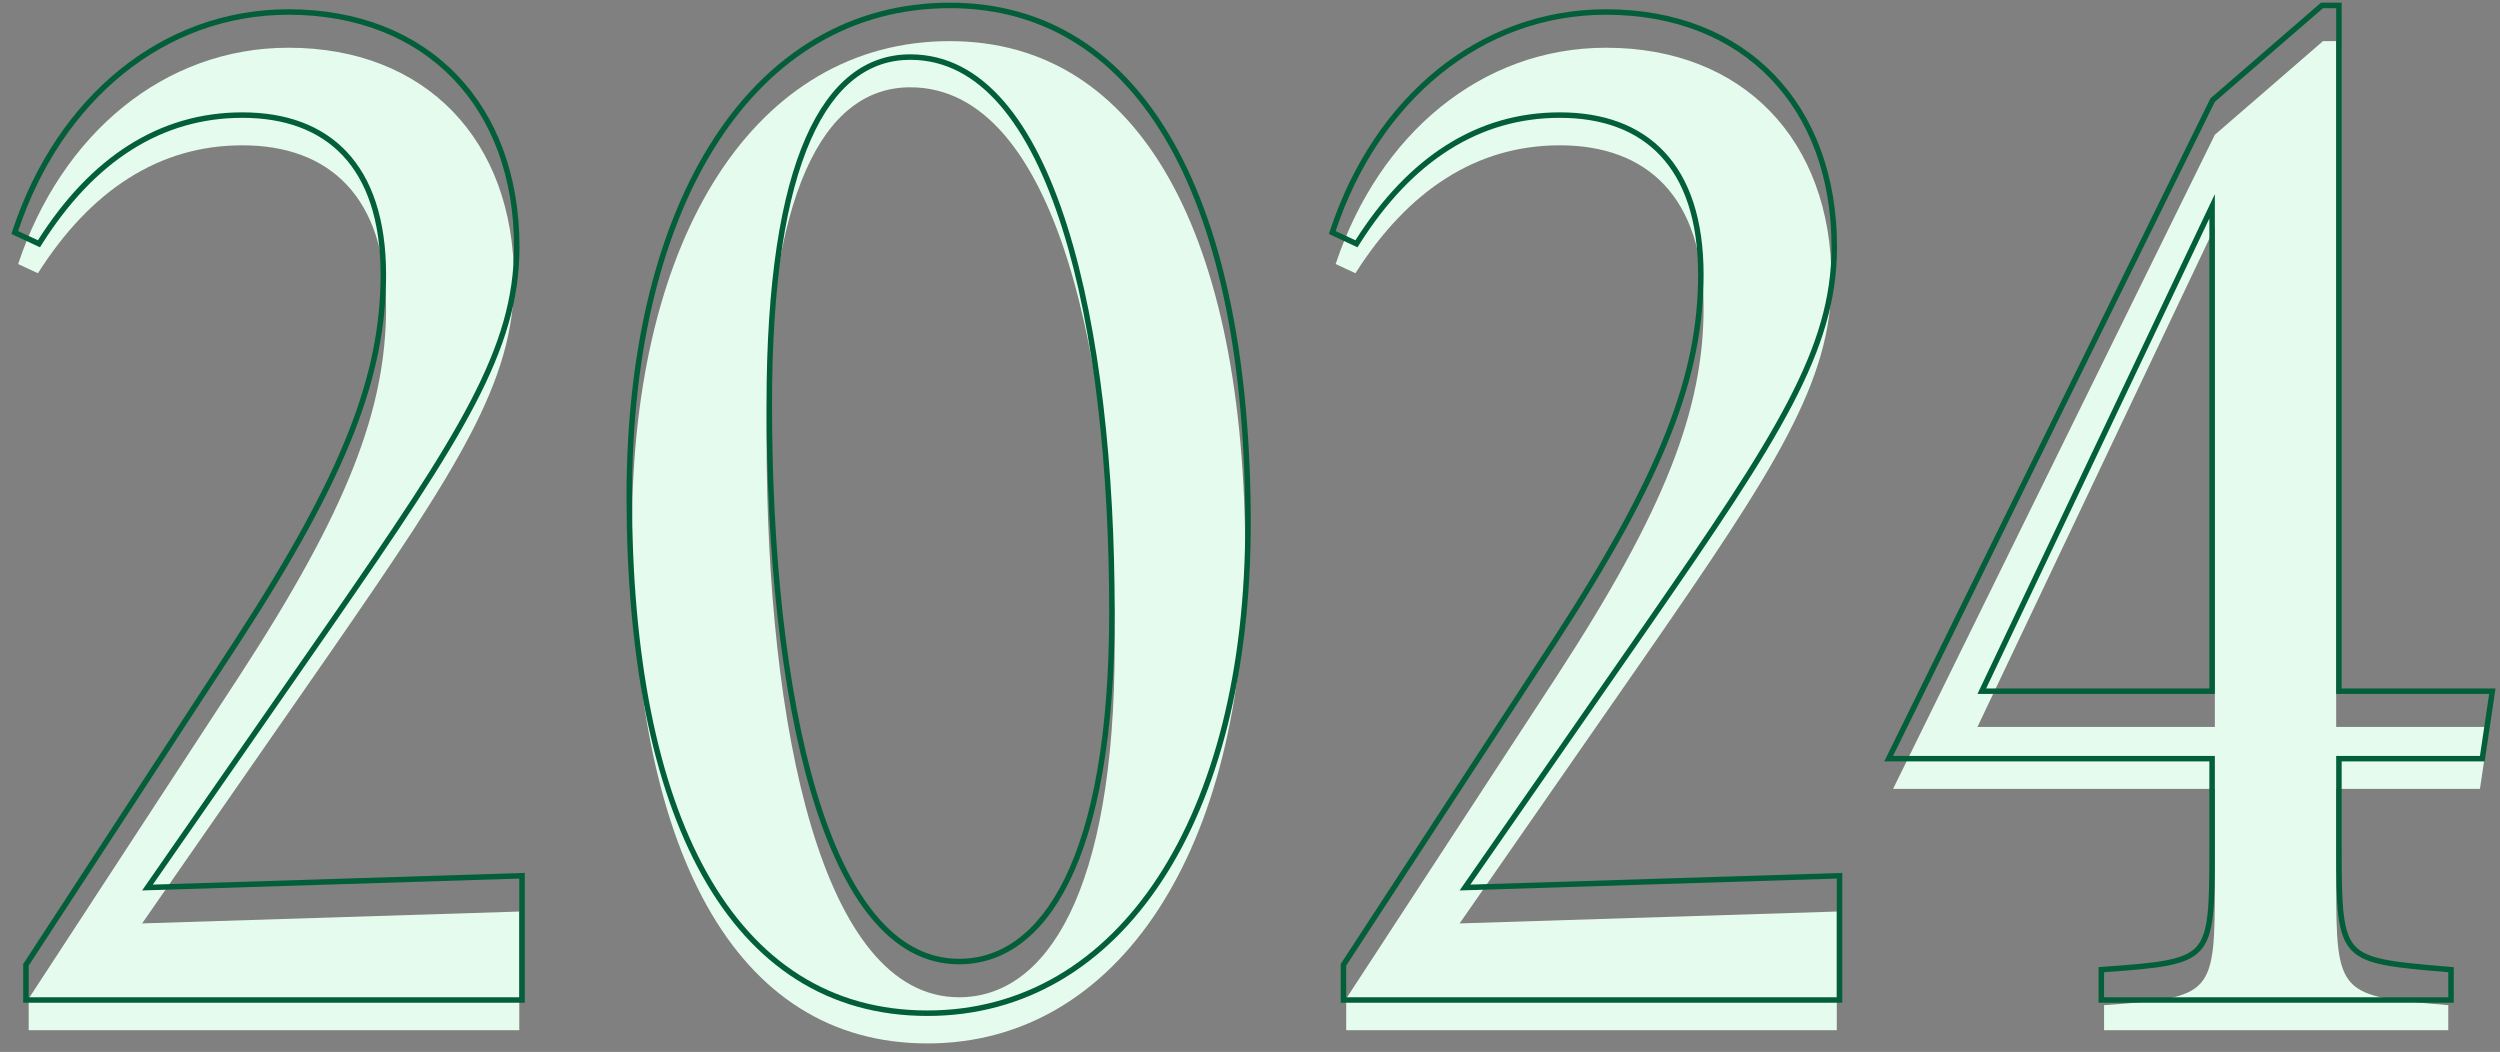
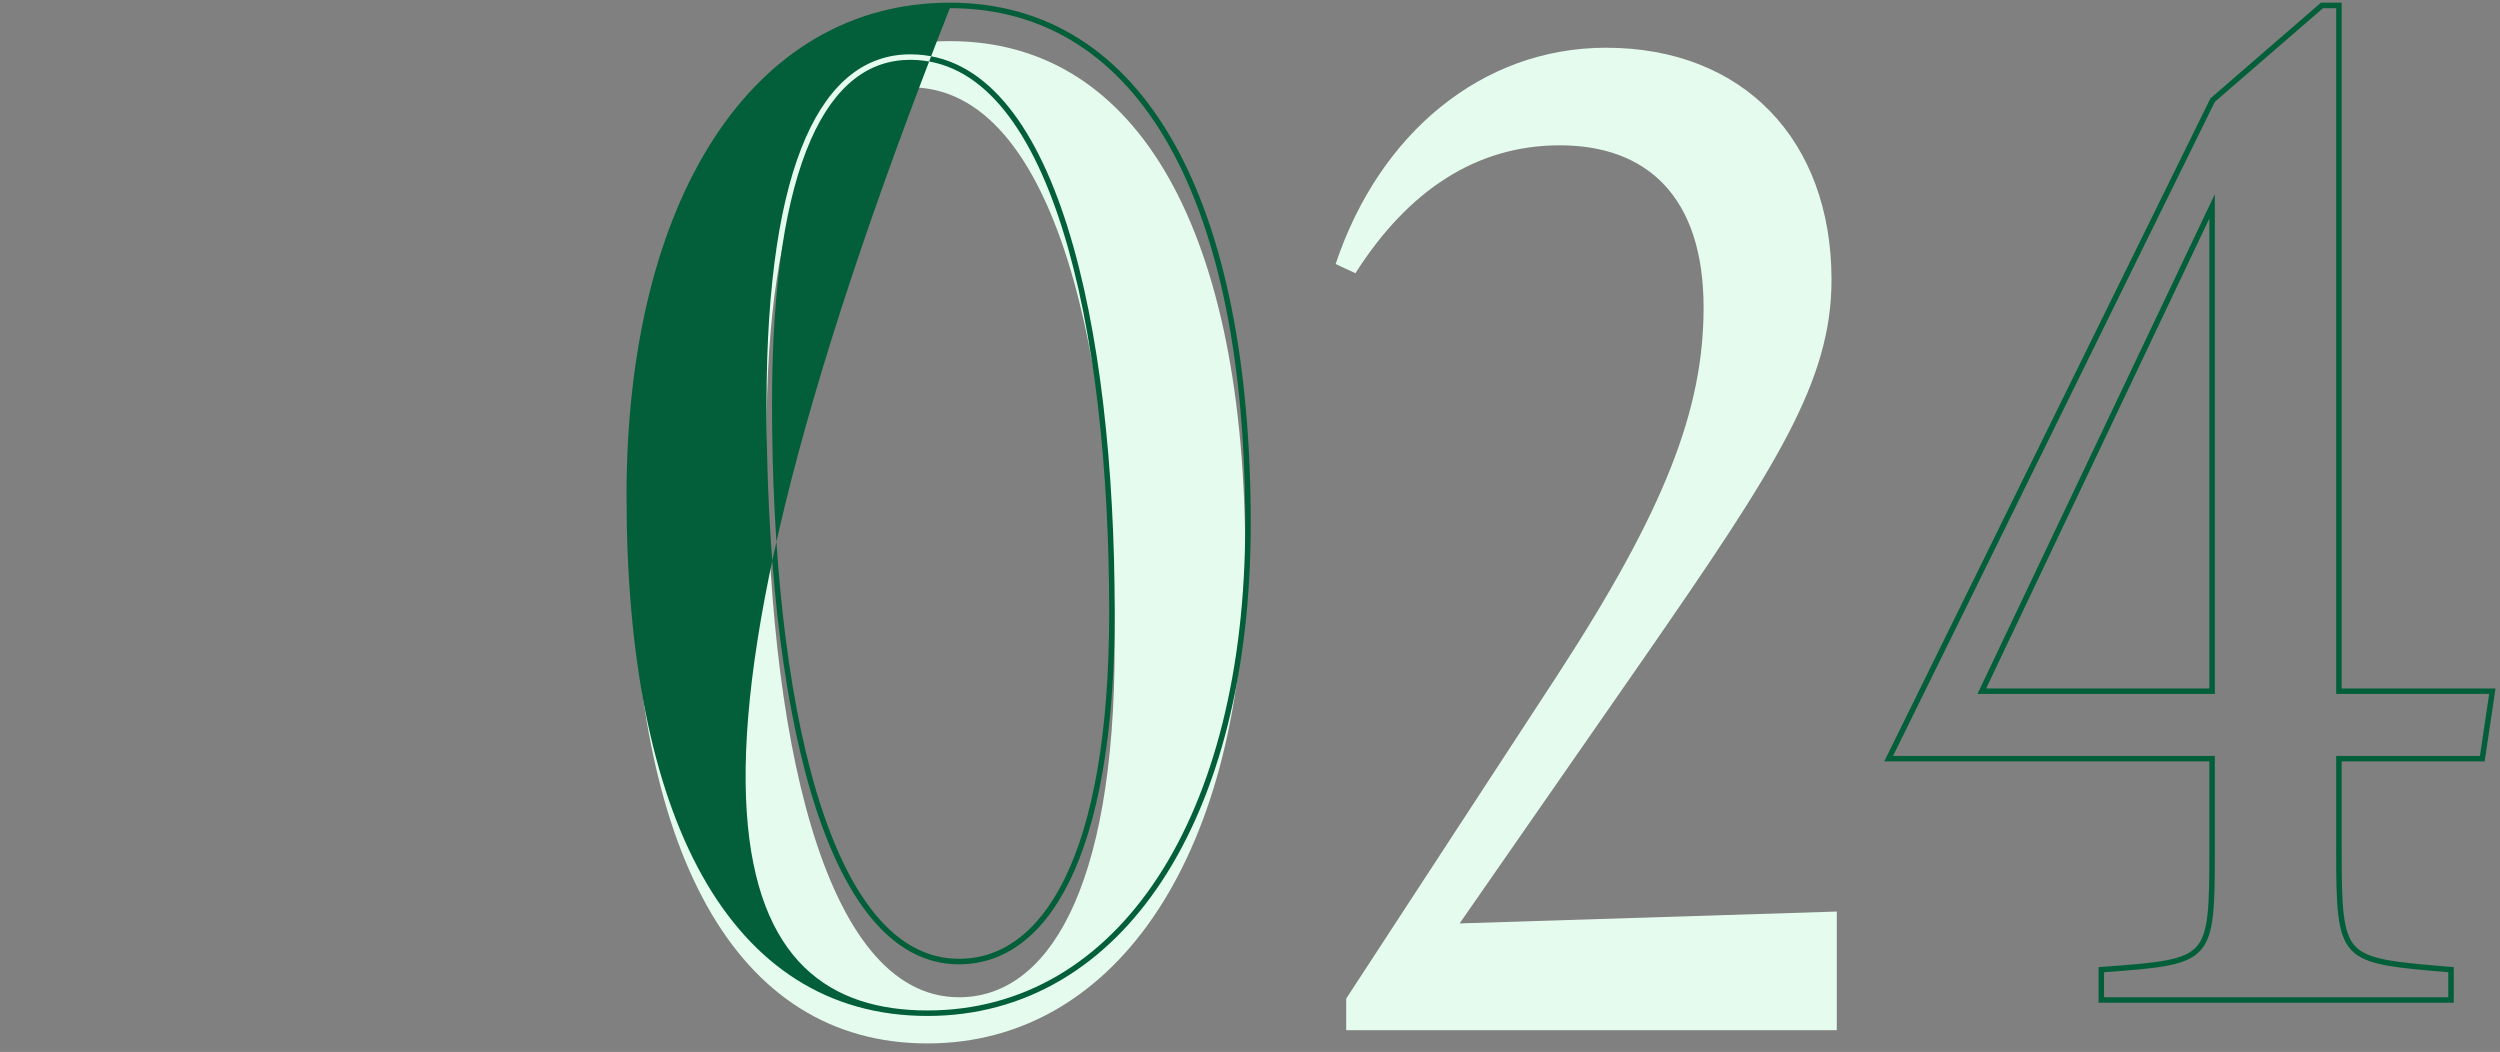
<svg xmlns="http://www.w3.org/2000/svg" width="183" height="77" viewBox="0 0 183 77" fill="none">
  <rect x="0" y="0" width="183" height="77" fill="#808080" stroke="none" />
-   <path d="M179.214 73.579V75.413H154.018V73.579C162.03 73 162.127 72.903 162.127 64.601V57.747H138.572L162.127 9.865L170.043 3.011H171.008V53.21H182.206L181.531 57.747H171.008V64.601C171.008 72.903 171.201 72.903 179.214 73.579ZM144.75 53.21H162.127V16.623L144.75 53.21Z" fill="#E5FBED" />
  <path d="M134.453 66.725V75.413H98.542V73.096L113.988 49.445C121.904 37.281 124.703 29.945 124.703 22.511C124.703 14.402 120.552 10.637 114.181 10.637C108.099 10.637 103.079 13.92 99.218 20.001L97.77 19.326C100.955 9.769 108.485 3.494 117.56 3.494C127.599 3.494 134.067 10.251 134.067 20.484C134.067 27.917 130.013 34.192 120.456 47.997L106.844 67.594L134.453 66.725Z" fill="#E5FBED" />
  <path d="M69.528 3.011C83.526 3.011 91.152 17.298 91.152 40.757C91.152 62.188 81.885 76.379 67.887 76.379C53.696 76.379 46.263 62.091 46.263 38.729C46.263 17.202 55.337 3.011 69.528 3.011ZM70.204 73C76.575 73 81.595 65.374 81.595 47.225C81.595 26.373 77.348 6.39 66.632 6.39C60.261 6.39 56.11 14.113 56.11 31.972C56.11 53.403 60.164 73 70.204 73Z" fill="#E5FBED" />
-   <path d="M38.011 66.725V75.413H2.1V73.096L17.546 49.445C25.462 37.281 28.261 29.945 28.261 22.511C28.261 14.402 24.11 10.637 17.739 10.637C11.657 10.637 6.637 13.92 2.776 20.001L1.328 19.326C4.513 9.769 12.043 3.494 21.117 3.494C31.157 3.494 37.625 10.251 37.625 20.484C37.625 27.917 33.571 34.192 24.014 47.997L10.402 67.594L38.011 66.725Z" fill="#E5FBED" />
  <path fill-rule="evenodd" clip-rule="evenodd" d="M179.616 70.796V73.402H153.616V70.792L153.989 70.765C156.001 70.619 157.482 70.506 158.589 70.291C159.694 70.077 160.353 69.774 160.779 69.303C161.206 68.831 161.456 68.125 161.587 66.966C161.718 65.808 161.725 64.272 161.725 62.188V55.736H137.926L161.802 7.201L169.893 0.196H171.41V50.394H182.673L181.877 55.736H171.41V62.188C171.41 64.271 171.423 65.801 171.563 66.95C171.703 68.098 171.962 68.794 172.4 69.262C172.838 69.73 173.512 70.031 174.629 70.251C175.743 70.469 177.225 70.594 179.227 70.763L179.616 70.796ZM171.008 62.188C171.008 70.474 171.201 70.49 179.167 71.162L179.214 71.166V73H154.018V71.166C162.03 70.587 162.127 70.49 162.127 62.188V55.334H138.572L162.127 7.452L170.043 0.598H171.008V50.797H182.206L181.531 55.334H171.008V62.188ZM162.127 50.797H144.75L162.127 14.209V50.797ZM161.725 15.994L145.387 50.394H161.725V15.994Z" fill="#025F39" />
-   <path fill-rule="evenodd" clip-rule="evenodd" d="M134.453 64.312L106.844 65.181L120.456 45.584C130.013 31.779 134.067 25.504 134.067 18.071C134.067 7.838 127.599 1.08 117.56 1.08C108.485 1.08 100.955 7.355 97.77 16.912L99.218 17.588C103.079 11.506 108.099 8.224 114.181 8.224C120.552 8.224 124.703 11.989 124.703 20.098C124.703 27.531 121.904 34.868 113.988 47.032L98.542 70.683V73H134.453V64.312ZM113.651 46.812L98.14 70.563V73.402H134.856V63.897L107.63 64.753L120.786 45.813C125.561 38.916 128.98 33.874 131.202 29.624C133.43 25.363 134.469 21.872 134.469 18.071C134.469 12.869 132.824 8.515 129.867 5.459C126.909 2.401 122.673 0.678 117.56 0.678C108.277 0.678 100.616 7.1 97.388 16.785L97.275 17.125L99.368 18.102L99.557 17.804C103.366 11.805 108.272 8.626 114.181 8.626C117.287 8.626 119.799 9.542 121.538 11.396C123.28 13.252 124.301 16.108 124.301 20.098C124.301 27.412 121.555 34.667 113.651 46.812Z" fill="#025F39" />
-   <path fill-rule="evenodd" clip-rule="evenodd" d="M85.94 10.477C89.644 17.066 91.555 26.581 91.555 38.343C91.555 49.111 89.227 58.1 85.106 64.411C80.977 70.733 75.042 74.368 67.887 74.368C60.626 74.368 55.095 70.698 51.402 64.098C47.722 57.52 45.861 48.029 45.861 36.316C45.861 25.503 48.139 16.489 52.236 10.165C56.342 3.829 62.278 0.196 69.528 0.196C76.695 0.196 82.224 3.866 85.94 10.477ZM77.928 64.328C79.94 60.232 81.193 53.859 81.193 44.811C81.193 34.405 80.132 24.242 77.748 16.696C76.556 12.921 75.042 9.829 73.187 7.688C71.339 5.555 69.168 4.379 66.632 4.379C63.657 4.379 61.143 6.162 59.35 10.233C57.549 14.32 56.512 20.649 56.512 29.559C56.512 40.257 57.525 50.469 59.777 57.994C60.904 61.758 62.333 64.82 64.076 66.934C65.814 69.039 67.844 70.184 70.204 70.184C73.192 70.184 75.922 68.409 77.928 64.328ZM91.152 38.343C91.152 14.885 83.526 0.598 69.528 0.598C55.337 0.598 46.263 14.789 46.263 36.316C46.263 59.678 53.696 73.965 67.887 73.965C81.885 73.965 91.152 59.775 91.152 38.343ZM81.595 44.811C81.595 62.96 76.575 70.587 70.204 70.587C60.164 70.587 56.11 50.99 56.11 29.559C56.11 11.7 60.261 3.977 66.632 3.977C77.348 3.977 81.595 23.96 81.595 44.811Z" fill="#025F39" />
-   <path fill-rule="evenodd" clip-rule="evenodd" d="M38.011 64.312L10.402 65.181L24.014 45.584C33.571 31.779 37.625 25.504 37.625 18.071C37.625 7.838 31.157 1.08 21.117 1.08C12.043 1.08 4.513 7.355 1.328 16.912L2.776 17.588C6.637 11.506 11.657 8.224 17.739 8.224C24.11 8.224 28.261 11.989 28.261 20.098C28.261 27.531 25.462 34.868 17.546 47.032L2.1 70.683V73H38.011V64.312ZM17.209 46.812L1.698 70.563V73.402H38.414V63.897L11.188 64.753L24.344 45.813C29.119 38.916 32.538 33.874 34.76 29.624C36.988 25.363 38.027 21.872 38.027 18.071C38.027 12.869 36.382 8.515 33.425 5.459C30.467 2.401 26.23 0.678 21.117 0.678C11.835 0.678 4.174 7.1 0.946 16.785L0.833 17.125L2.926 18.102L3.115 17.804C6.924 11.805 11.83 8.626 17.739 8.626C20.845 8.626 23.357 9.542 25.096 11.396C26.838 13.252 27.859 16.108 27.859 20.098C27.859 27.412 25.112 34.668 17.209 46.812Z" fill="#025F39" />
+   <path fill-rule="evenodd" clip-rule="evenodd" d="M85.94 10.477C89.644 17.066 91.555 26.581 91.555 38.343C91.555 49.111 89.227 58.1 85.106 64.411C80.977 70.733 75.042 74.368 67.887 74.368C60.626 74.368 55.095 70.698 51.402 64.098C47.722 57.52 45.861 48.029 45.861 36.316C45.861 25.503 48.139 16.489 52.236 10.165C56.342 3.829 62.278 0.196 69.528 0.196C76.695 0.196 82.224 3.866 85.94 10.477ZM77.928 64.328C79.94 60.232 81.193 53.859 81.193 44.811C81.193 34.405 80.132 24.242 77.748 16.696C76.556 12.921 75.042 9.829 73.187 7.688C71.339 5.555 69.168 4.379 66.632 4.379C63.657 4.379 61.143 6.162 59.35 10.233C57.549 14.32 56.512 20.649 56.512 29.559C56.512 40.257 57.525 50.469 59.777 57.994C60.904 61.758 62.333 64.82 64.076 66.934C65.814 69.039 67.844 70.184 70.204 70.184C73.192 70.184 75.922 68.409 77.928 64.328ZM91.152 38.343C91.152 14.885 83.526 0.598 69.528 0.598C46.263 59.678 53.696 73.965 67.887 73.965C81.885 73.965 91.152 59.775 91.152 38.343ZM81.595 44.811C81.595 62.96 76.575 70.587 70.204 70.587C60.164 70.587 56.11 50.99 56.11 29.559C56.11 11.7 60.261 3.977 66.632 3.977C77.348 3.977 81.595 23.96 81.595 44.811Z" fill="#025F39" />
</svg>